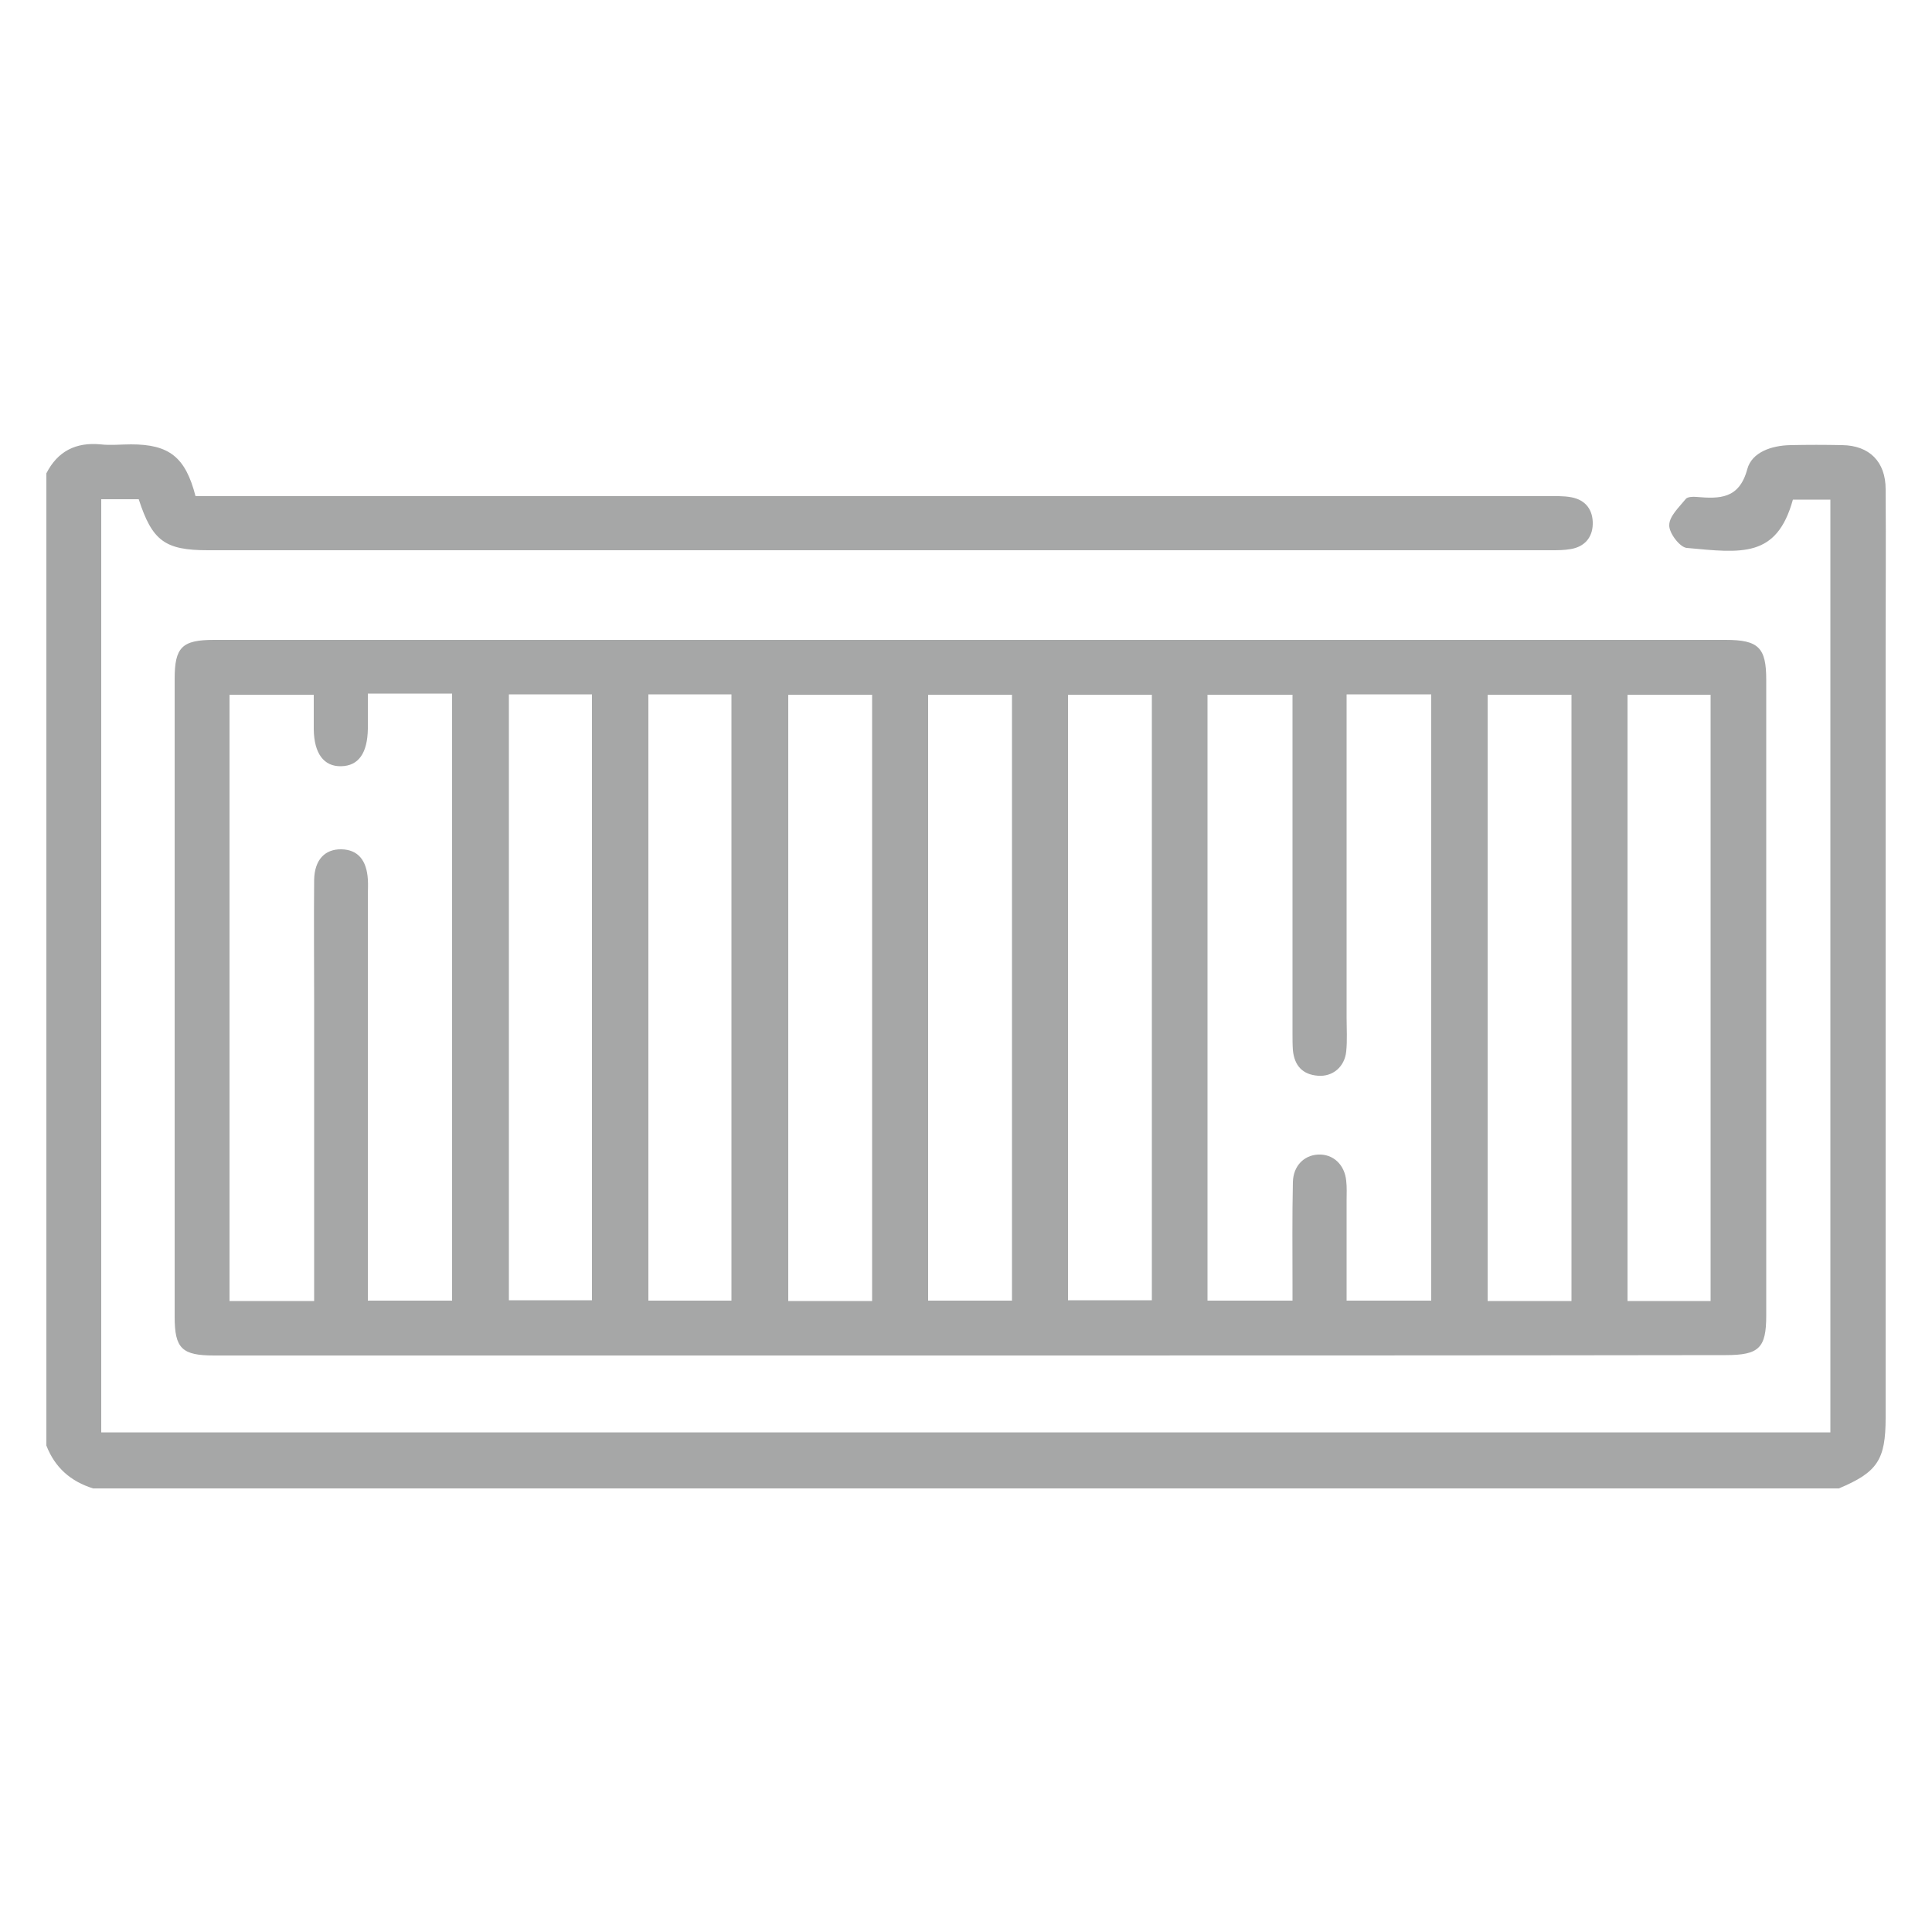
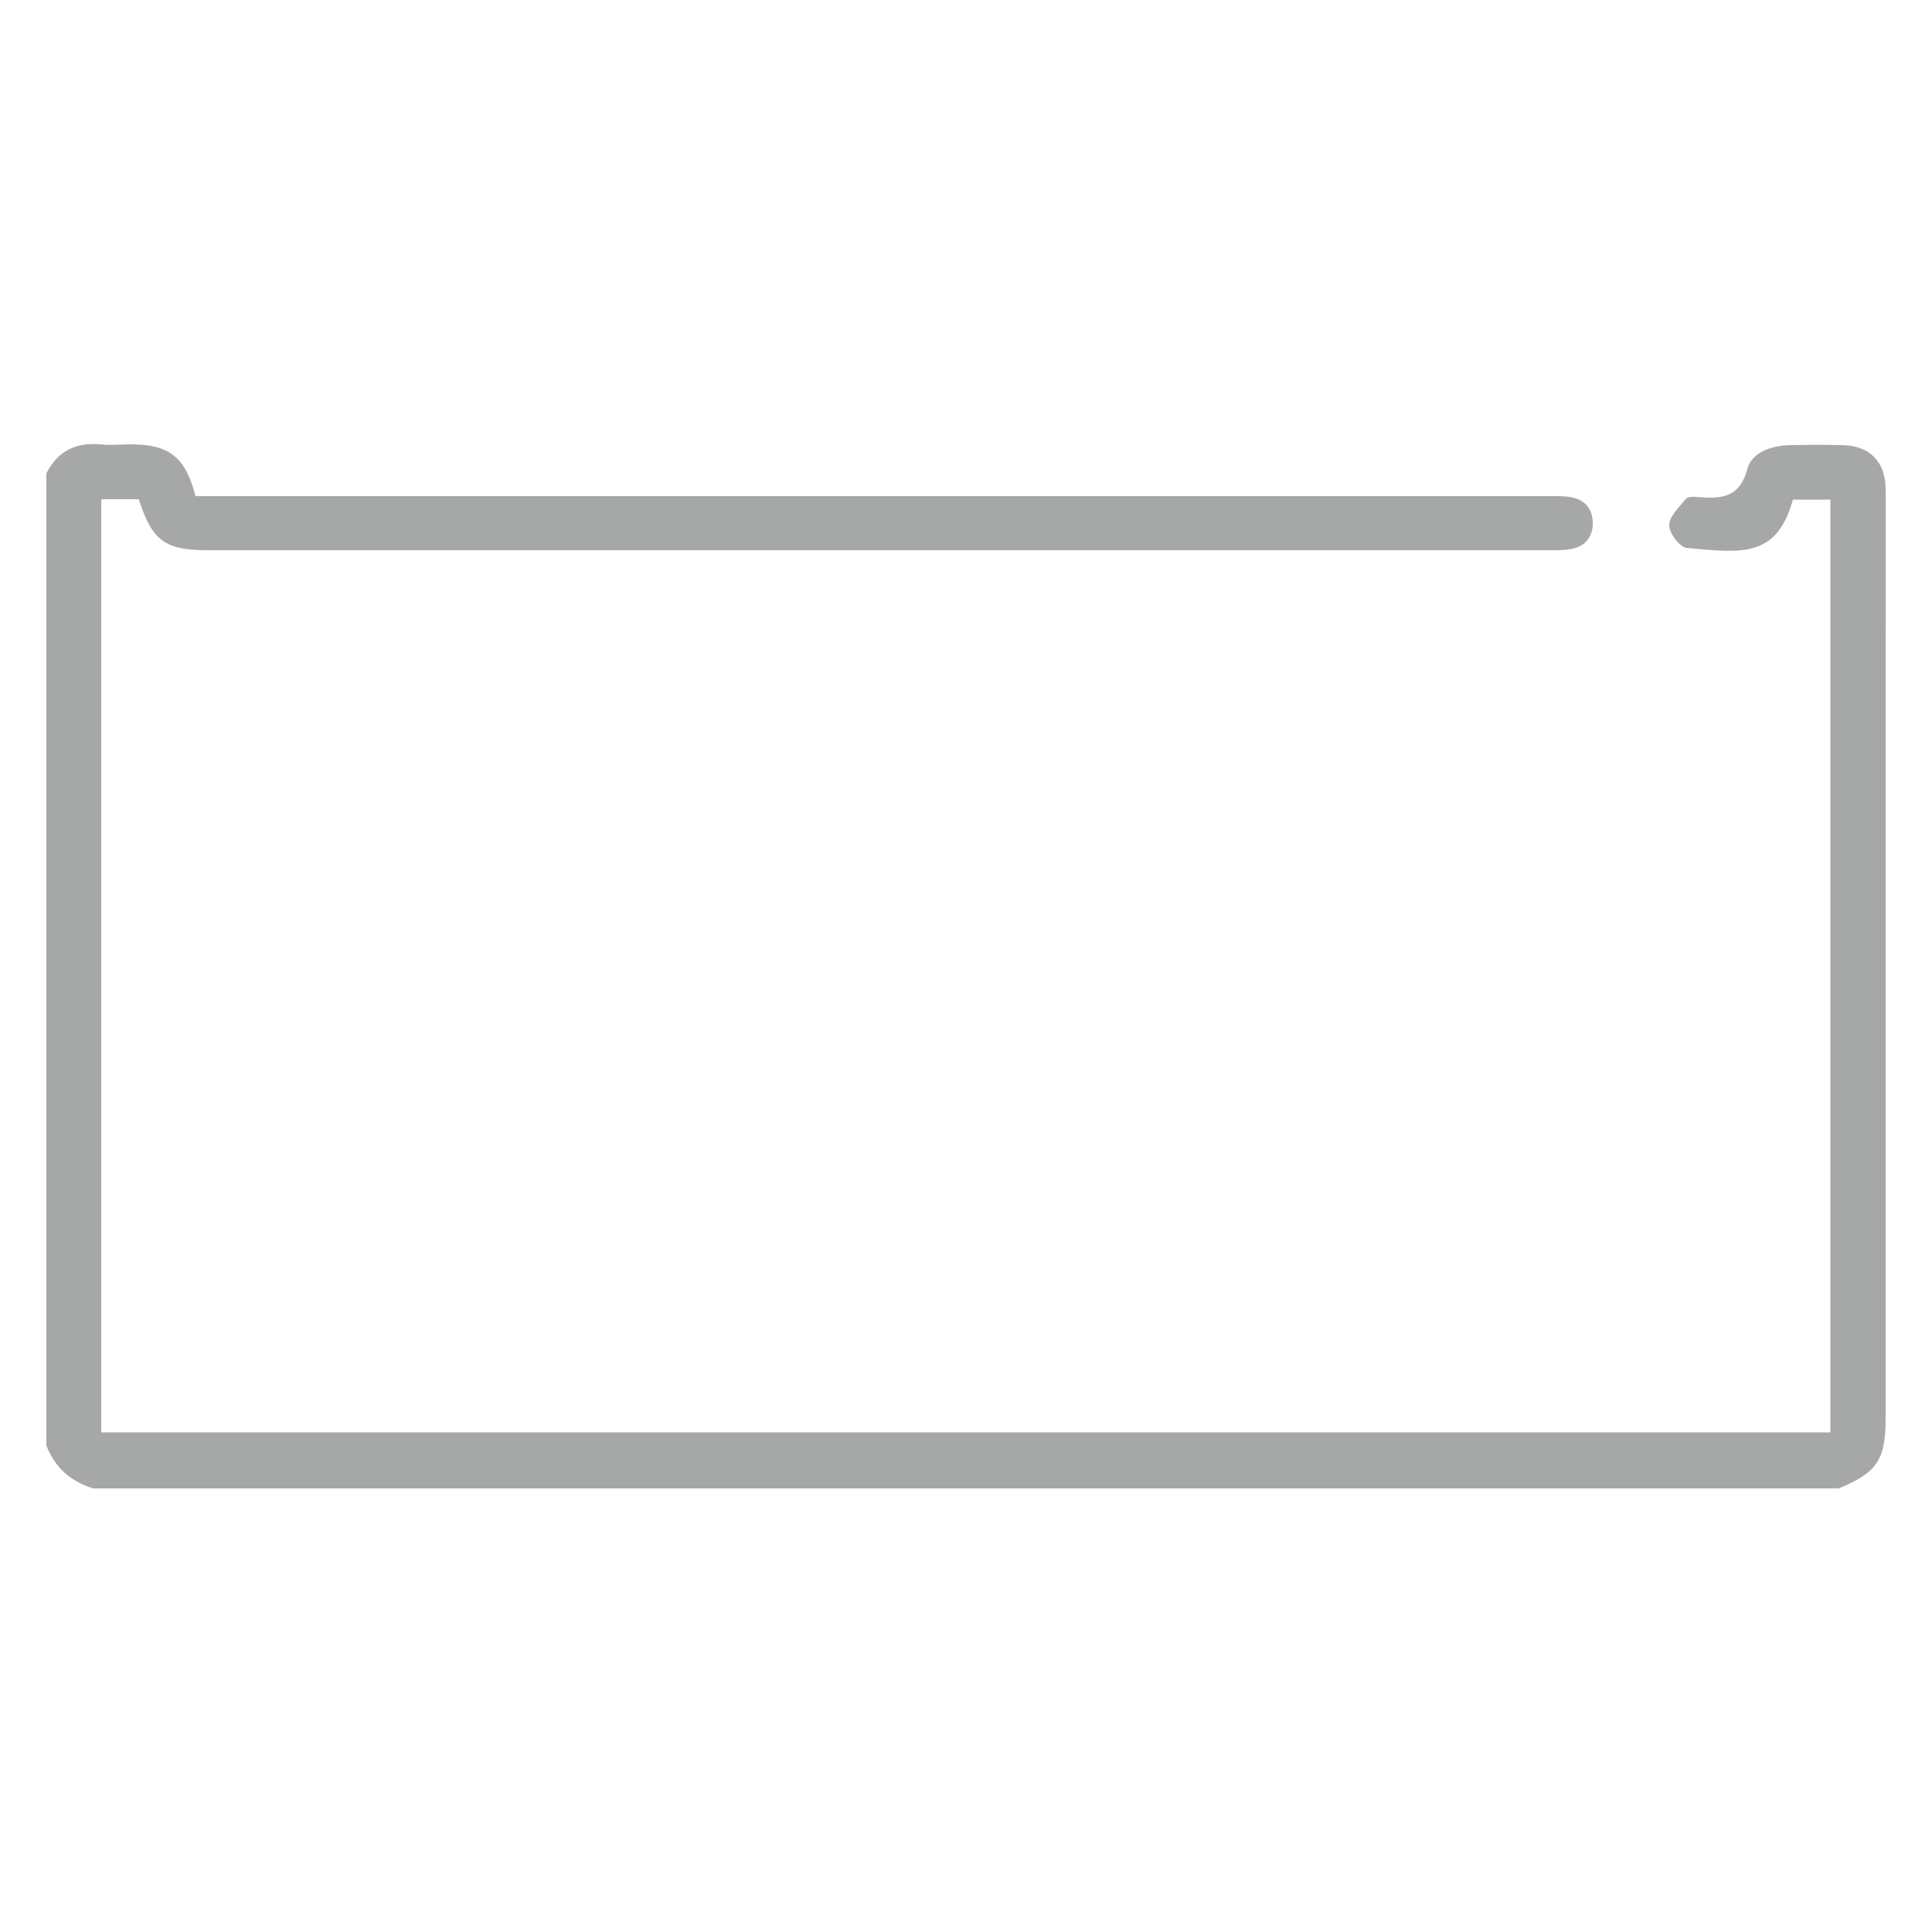
<svg xmlns="http://www.w3.org/2000/svg" version="1.1" id="Capa_1" x="0px" y="0px" viewBox="0 0 50 50" style="enable-background:new 0 0 50 50;" xml:space="preserve">
  <style type="text/css">
	.st0{fill:#A6A7A7;}
</style>
  <g>
    <path class="st0" d="M1.2,12.25c0.29-0.57,0.76-0.81,1.4-0.75c0.26,0.03,0.53,0,0.79,0c0.99,0,1.41,0.33,1.67,1.34   c0.19,0,0.4,0,0.62,0c11.45,0,22.9,0,34.34,0c0.22,0,0.44-0.01,0.65,0.03c0.37,0.07,0.56,0.33,0.55,0.7   c-0.01,0.34-0.21,0.58-0.57,0.64c-0.17,0.03-0.34,0.03-0.51,0.03c-11.59,0-23.17,0-34.76,0c-1.11,0-1.44-0.24-1.79-1.32   c-0.31,0-0.63,0-0.97,0c0,8.05,0,16.08,0,24.15c14.92,0,29.82,0,44.75,0c0-8.05,0-16.09,0-24.14c-0.33,0-0.65,0-0.97,0   c-0.42,1.52-1.33,1.38-2.75,1.25c-0.18-0.02-0.46-0.39-0.45-0.59c0-0.23,0.26-0.47,0.43-0.68c0.04-0.05,0.18-0.06,0.27-0.05   c0.6,0.05,1.11,0.06,1.32-0.72c0.12-0.44,0.63-0.61,1.11-0.62c0.45-0.01,0.9-0.01,1.35,0c0.7,0.01,1.12,0.43,1.12,1.14   c0.01,1.38,0,2.75,0,4.13c0,6.63,0,13.27,0,19.9c0,1.09-0.21,1.41-1.21,1.83c-15.06,0-30.12,0-45.18,0   c-0.58-0.18-0.99-0.54-1.21-1.11C1.2,29.01,1.2,20.63,1.2,12.25z" />
-     <path class="st0" d="M25.05,35.08c-6.5,0-13.01,0-19.51,0c-0.83,0-1.02-0.18-1.02-1c0-5.5,0-11.01,0-16.51   c0-0.82,0.19-1.01,1.02-1.01c13.04,0,26.08,0,39.12,0c0.85,0,1.05,0.2,1.05,1.03c0,5.49,0,10.98,0,16.46   c0,0.84-0.19,1.02-1.05,1.02C38.12,35.08,31.58,35.08,25.05,35.08z M34.85,17.97c0,0.19,0,0.36,0,0.52c0,2.61,0,5.22,0,7.84   c0,0.29,0.02,0.59-0.01,0.88c-0.04,0.4-0.35,0.66-0.73,0.63c-0.4-0.03-0.61-0.26-0.65-0.66c-0.01-0.14-0.01-0.28-0.01-0.42   c0-2.75,0-5.5,0-8.25c0-0.17,0-0.34,0-0.53c-0.75,0-1.47,0-2.2,0c0,5.24,0,10.46,0,15.68c0.74,0,1.44,0,2.2,0c0-0.14,0-0.26,0-0.38   c0-0.9-0.01-1.79,0.01-2.69c0.01-0.41,0.28-0.69,0.65-0.71c0.39-0.02,0.69,0.26,0.73,0.68c0.02,0.17,0.01,0.34,0.01,0.51   c0,0.86,0,1.72,0,2.59c0.76,0,1.47,0,2.19,0c0-5.24,0-10.45,0-15.69C36.31,17.97,35.6,17.97,34.85,17.97z M8.13,33.67   c0-0.23,0-0.41,0-0.6c0-2.37,0-4.73,0-7.1c0-1.07-0.01-2.13,0-3.2c0.01-0.52,0.28-0.8,0.71-0.79c0.42,0.01,0.65,0.28,0.68,0.78   c0.01,0.14,0,0.28,0,0.42c0,3.31,0,6.62,0,9.93c0,0.18,0,0.36,0,0.55c0.76,0,1.47,0,2.18,0c0-5.24,0-10.46,0-15.71   c-0.39,0-0.75,0-1.1,0c-0.35,0-0.7,0-1.08,0c0,0.36,0,0.64,0,0.91c-0.01,0.63-0.24,0.96-0.69,0.97c-0.45,0.01-0.7-0.33-0.71-0.95   c0-0.29,0-0.58,0-0.9c-0.76,0-1.46,0-2.18,0c0,5.24,0,10.46,0,15.69C6.67,33.67,7.36,33.67,8.13,33.67z M13.17,17.97   c0,5.26,0,10.48,0,15.68c0.74,0,1.45,0,2.15,0c0-5.24,0-10.45,0-15.68C14.59,17.97,13.9,17.97,13.17,17.97z M16.78,17.97   c0,5.26,0,10.48,0,15.69c0.74,0,1.45,0,2.15,0c0-5.24,0-10.45,0-15.69C18.21,17.97,17.52,17.97,16.78,17.97z M22.57,33.67   c0-5.25,0-10.46,0-15.69c-0.74,0-1.45,0-2.17,0c0,5.25,0,10.46,0,15.69C21.14,33.67,21.83,33.67,22.57,33.67z M24.02,17.98   c0,5.25,0,10.47,0,15.68c0.74,0,1.45,0,2.17,0c0-5.24,0-10.44,0-15.68C25.46,17.98,24.74,17.98,24.02,17.98z M27.64,17.98   c0,5.25,0,10.47,0,15.67c0.75,0,1.47,0,2.17,0c0-5.24,0-10.44,0-15.67C29.08,17.98,28.38,17.98,27.64,17.98z M40.67,33.67   c0-5.25,0-10.45,0-15.69c-0.74,0-1.45,0-2.17,0c0,5.25,0,10.46,0,15.69C39.23,33.67,39.92,33.67,40.67,33.67z M44.27,33.67   c0-5.26,0-10.47,0-15.69c-0.74,0-1.45,0-2.15,0c0,5.25,0,10.46,0,15.69C42.85,33.67,43.54,33.67,44.27,33.67z" />
  </g>
</svg>